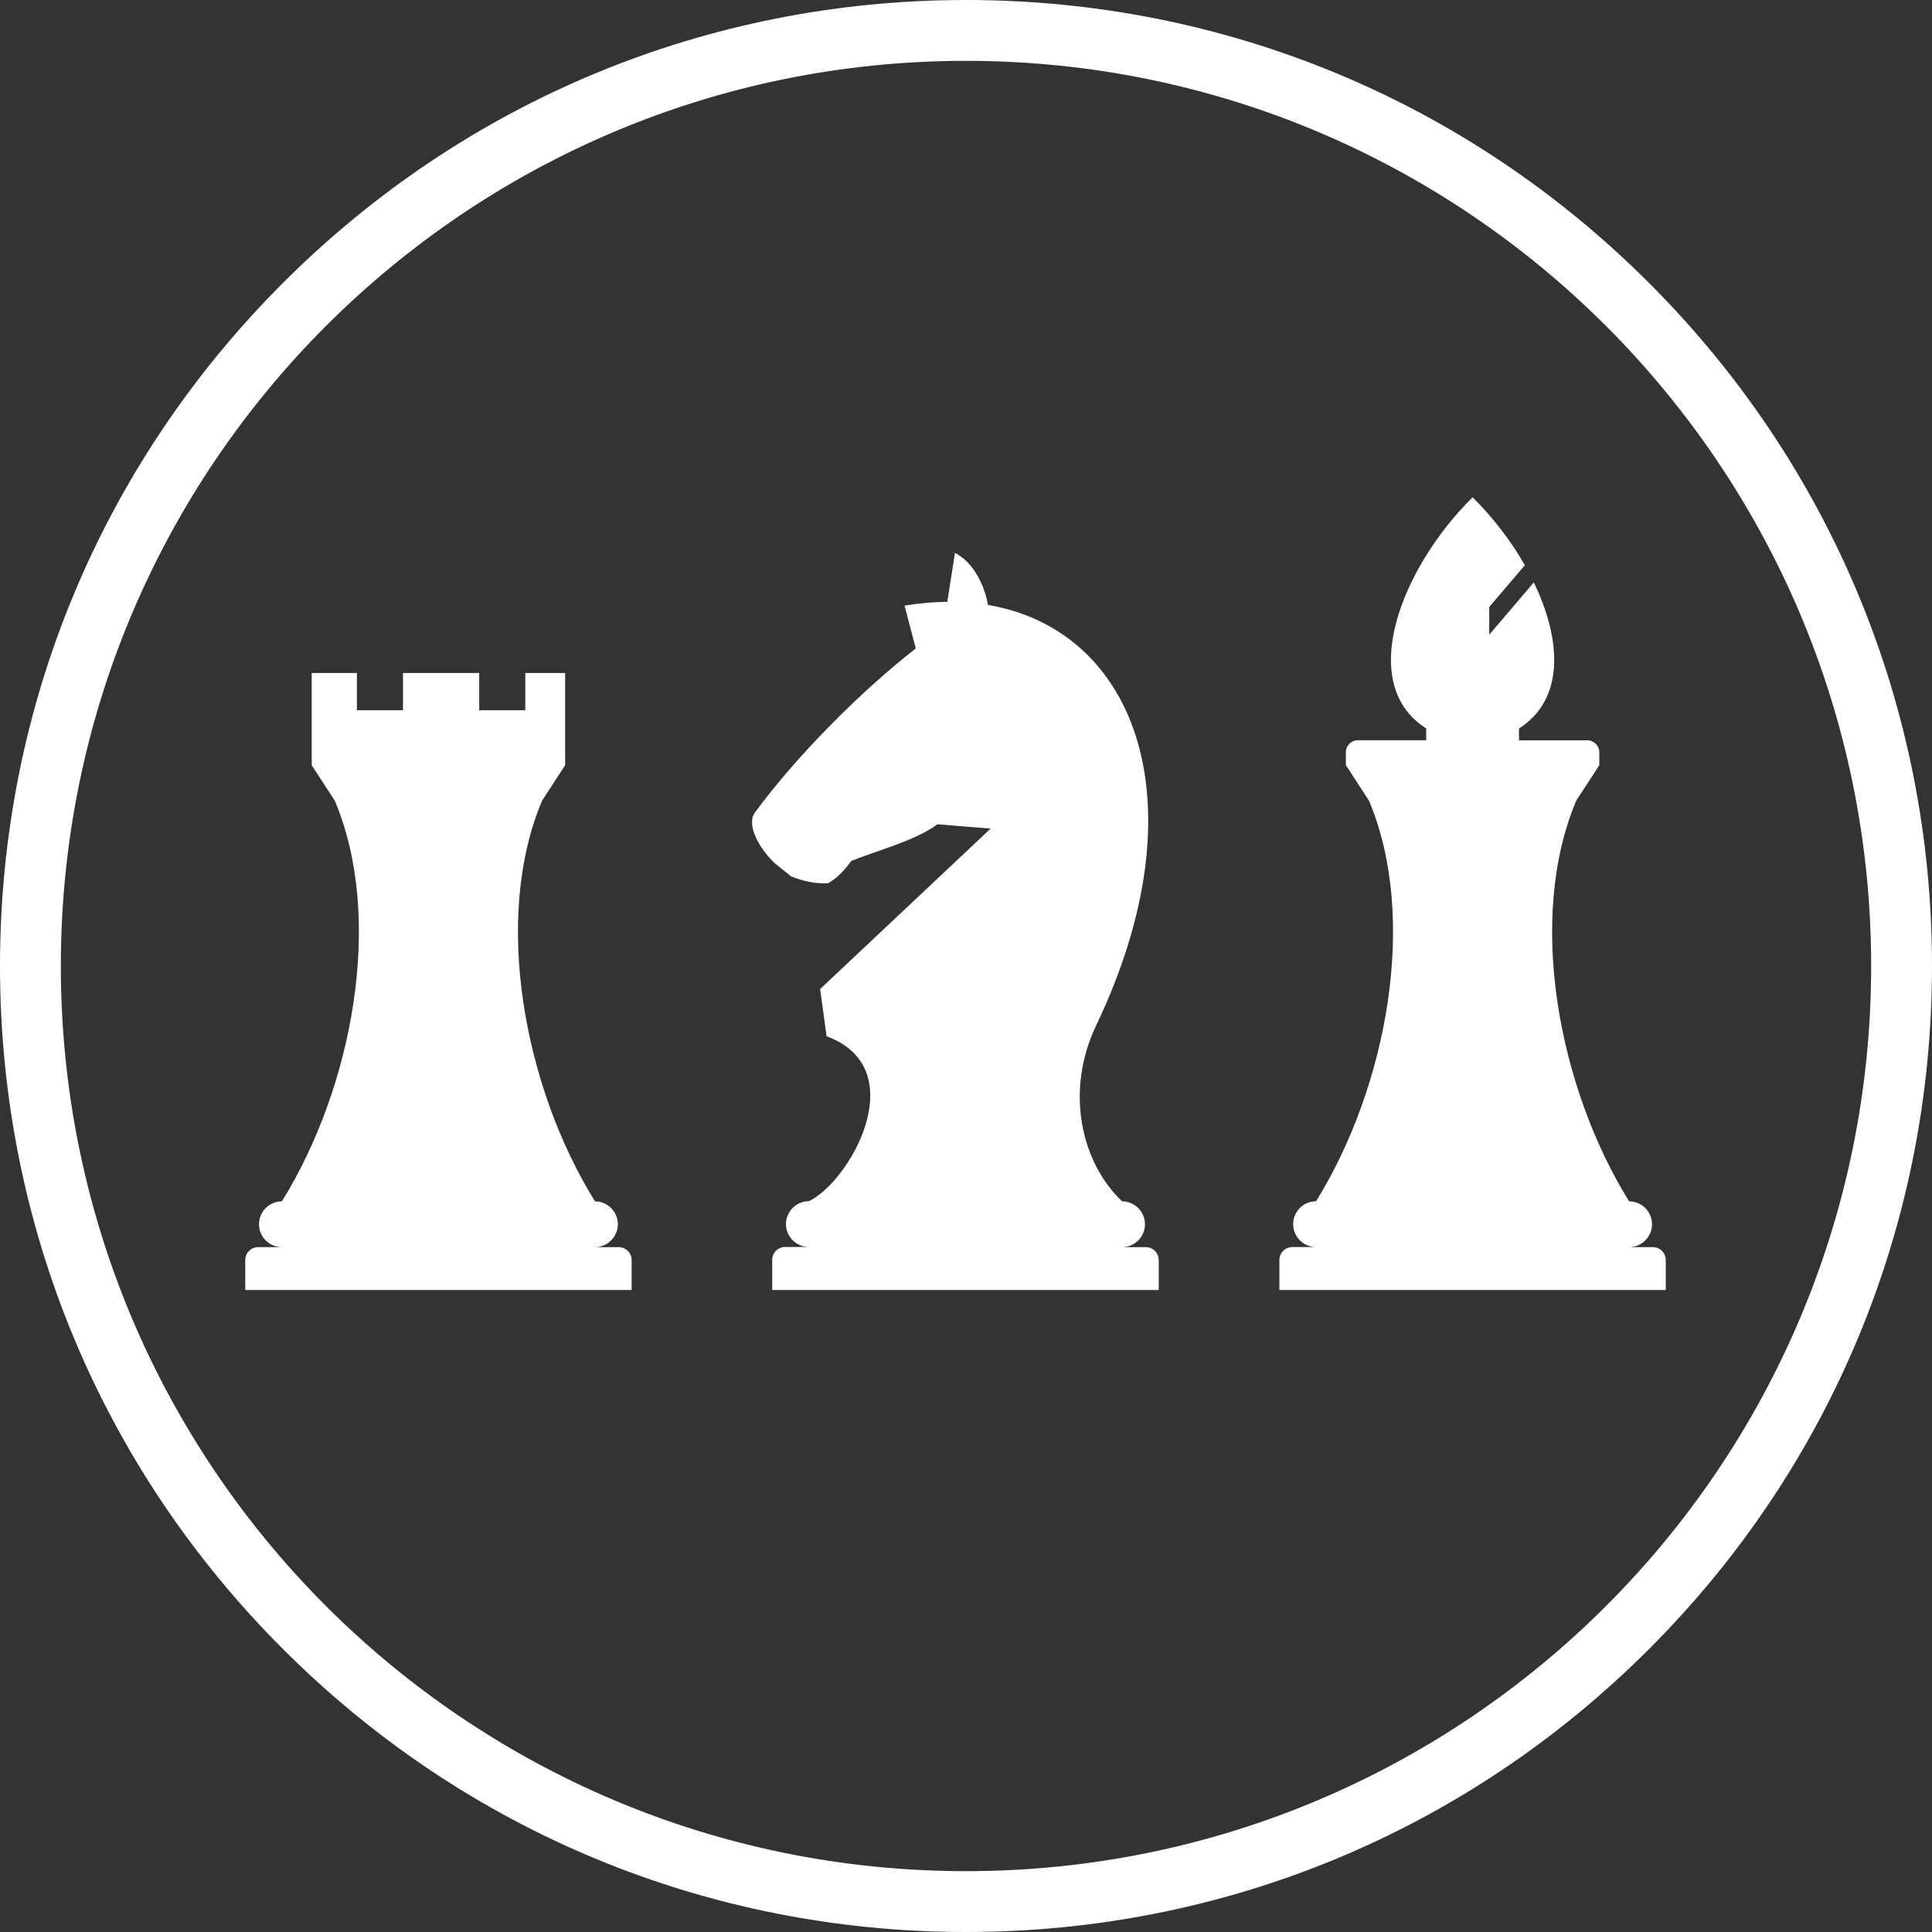
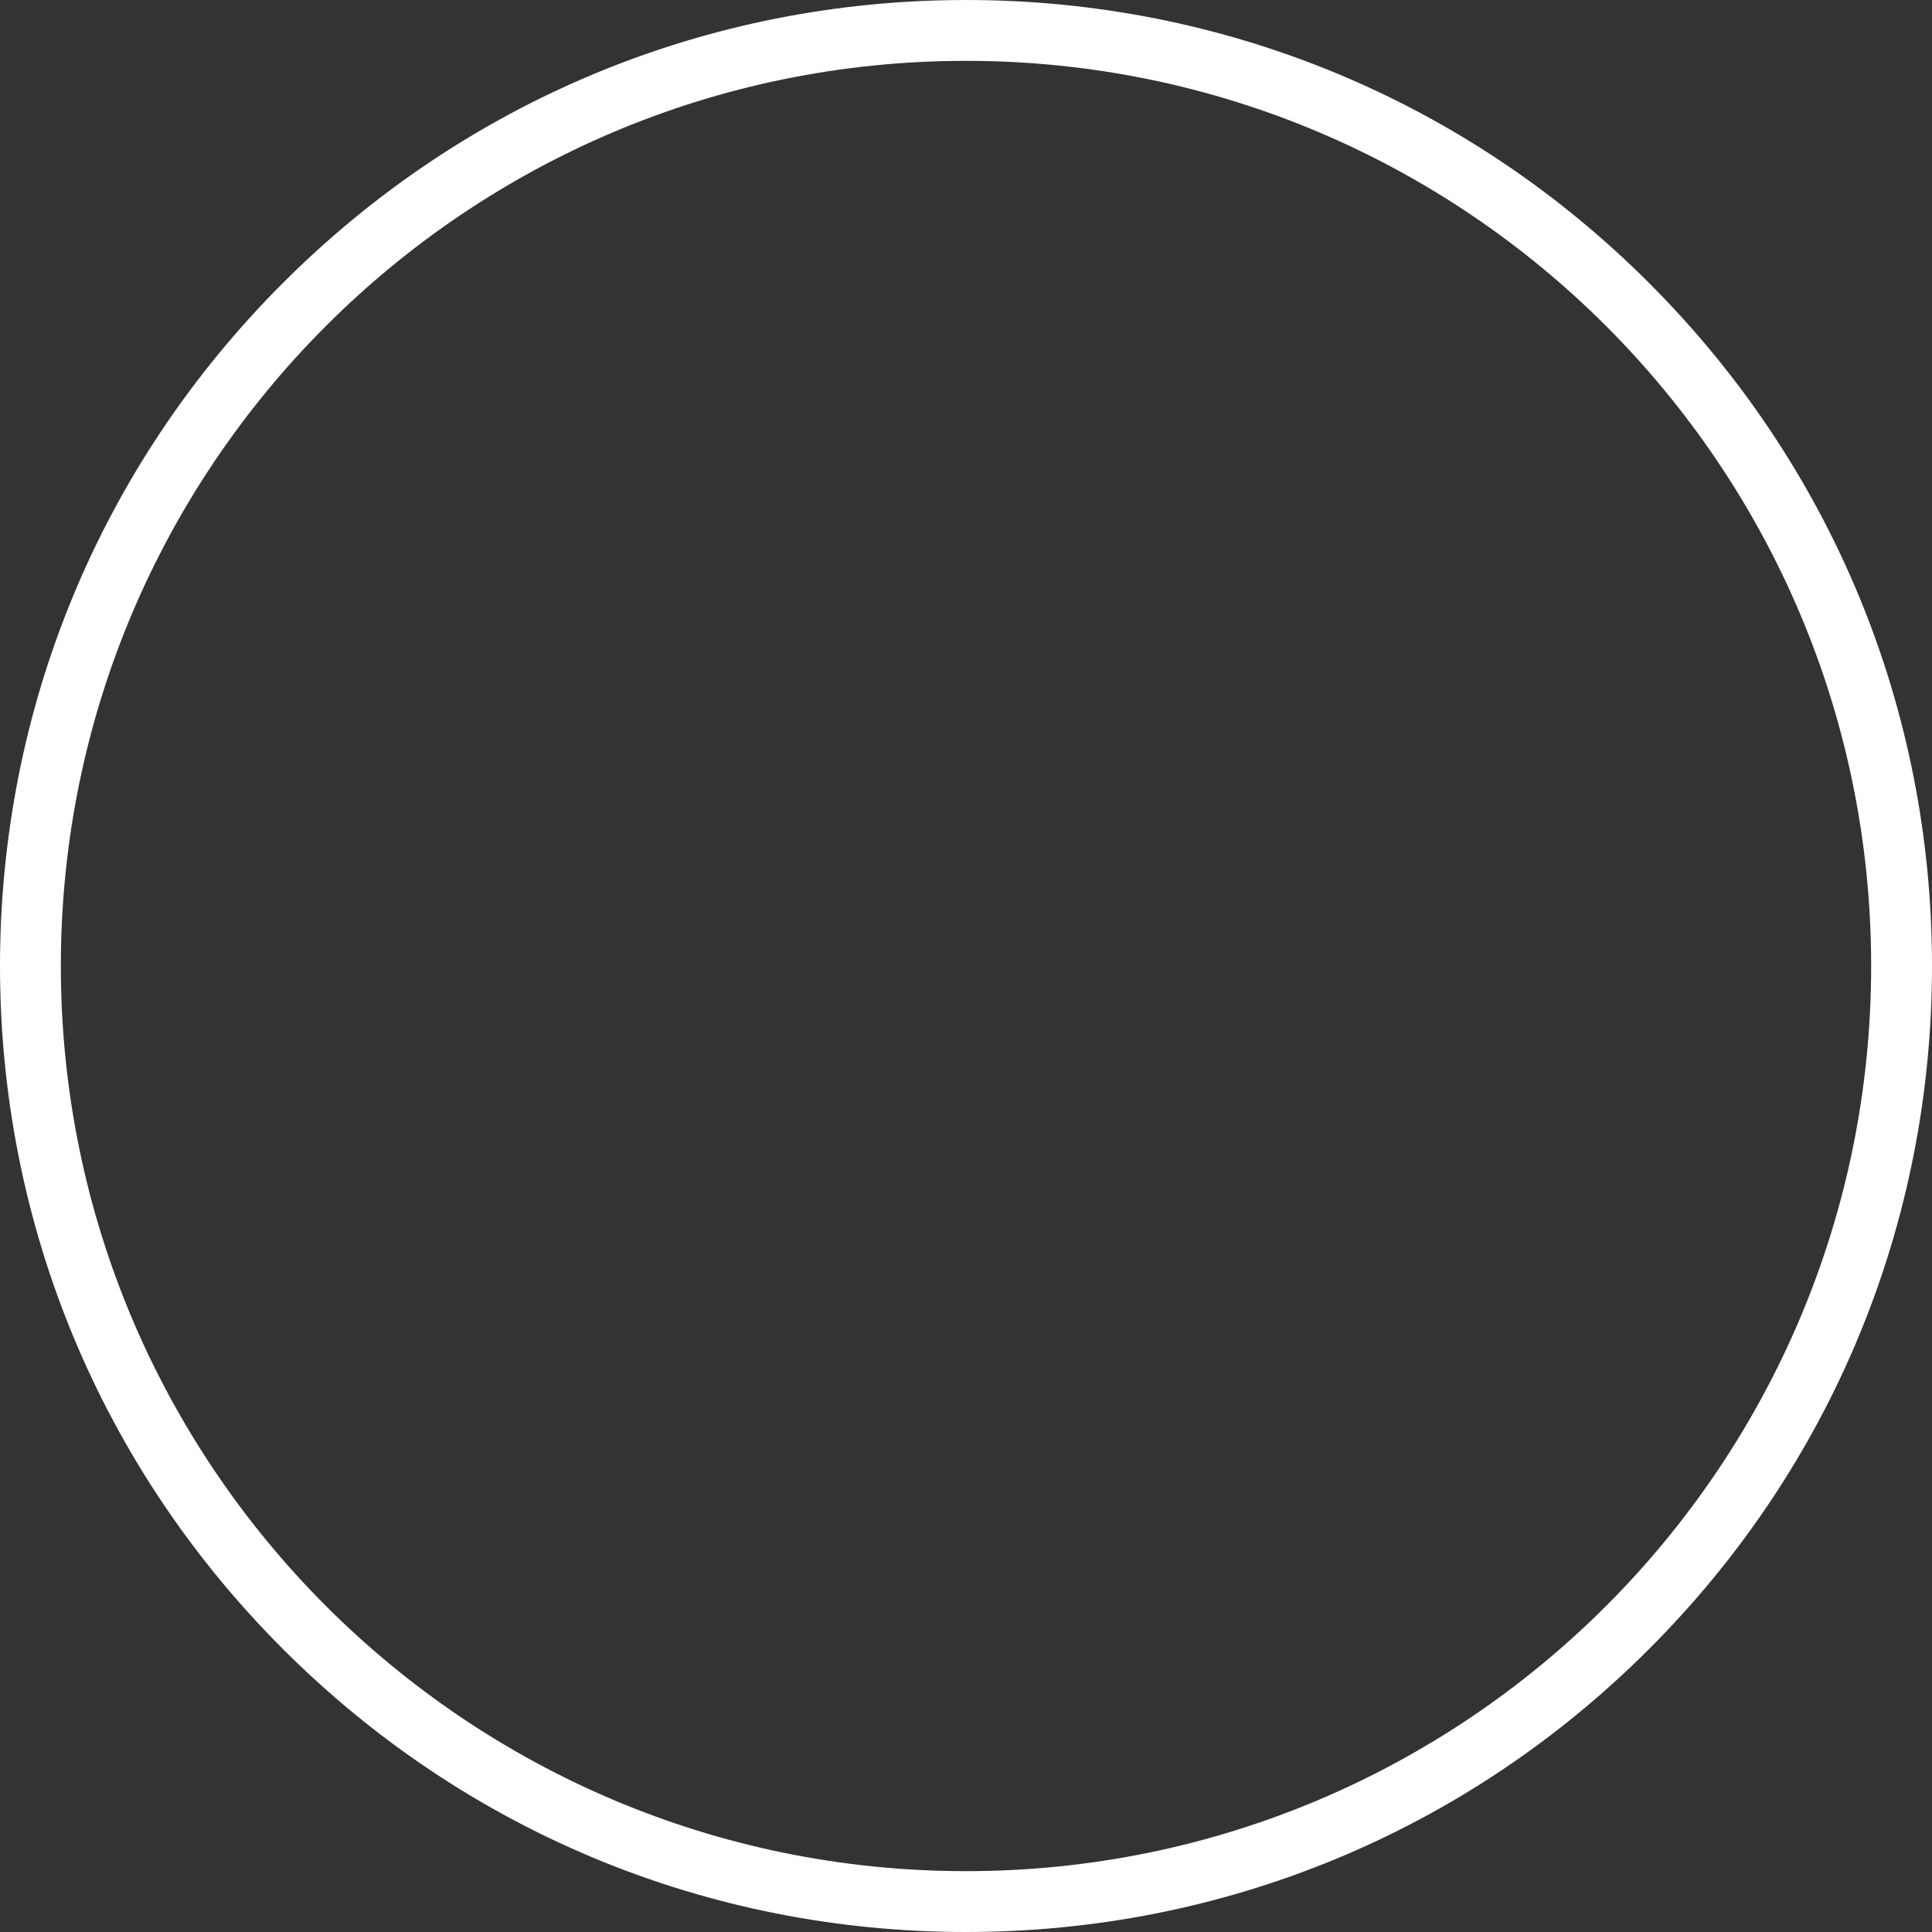
<svg xmlns="http://www.w3.org/2000/svg" id="Layer_2" viewBox="0 0 254 254">
  <rect x="0" y="0" width="254" height="254" fill="#333333" stroke="none" />
  <defs>
    <style>.cls-1{fill-rule:evenodd;}.cls-1,.cls-2{fill:#fff;}</style>
  </defs>
  <g id="Layer_1-2">
    <path class="cls-2" d="M127,8c65.72,0,119,53.28,119,119s-53.28,119-119,119S8,192.72,8,127,61.28,8,127,8M127,0C93.08,0,61.18,13.21,37.2,37.2,13.21,61.18,0,93.08,0,127s13.21,65.82,37.2,89.8c23.99,23.99,55.88,37.2,89.8,37.2s65.82-13.21,89.8-37.2c23.99-23.99,37.2-55.88,37.2-89.8s-13.21-65.82-37.2-89.8C192.82,13.21,160.92,0,127,0h0Z" />
-     <path class="cls-1" d="M168.19,169.6h50.81v-3.94c0-.94-.77-1.7-1.7-1.7h-3.12c1.65,0,3.01-1.35,3.01-3.01h0c0-1.65-1.35-3.01-3.01-3.01-9.31-14.99-13.49-37.22-6.95-52.68l3.03-4.66v-1.69c0-.87-.71-1.58-1.58-1.58h-8.98v-1.55h0c6.05-3.86,5.59-11.67,1.95-19.21l-5.86,6.87v-3.64l4.68-5.49c-1.84-3.23-4.22-6.32-6.87-8.93-9.35,9.24-15.38,24.48-6.1,30.39v1.55h-8.98c-.87,0-1.58.71-1.58,1.58v1.69l3.03,4.66c6.54,15.46,2.36,37.68-6.95,52.68-1.65,0-3.01,1.35-3.01,3.01h0c0,1.65,1.35,3.01,3.01,3.01h-3.12c-.94,0-1.7.77-1.7,1.7v3.94Z" />
-     <path class="cls-1" d="M101.53,169.6h50.81v-3.94c0-.94-.77-1.7-1.7-1.7h-3.12c1.65,0,3.01-1.35,3.01-3.01h0c0-1.65-1.35-3.01-3.01-3.01-5.33-5.06-7.57-14.41-3.39-23.17,13.92-29.16,5.24-51.94-14.24-55.24-.56-3.09-2.2-5.76-4.34-6.84l-1.01,6.43c-1.8.02-3.68.18-5.62.5l1.48,5.63c-7.25,5.64-15.76,14.22-21.16,21.58-1.14,1.56.51,4.67,2.62,6.66l2.15,1.73c1.51.61,3.19.99,4.85.9,1.32-.74,2.21-1.78,3.05-2.93,3.26-1.32,8.53-2.71,11.33-4.82l7,.56-22.42,21.1.85,6.2c11.48,4.27,3.1,19.11-2.33,21.69-1.65,0-3.01,1.35-3.01,3.01h0c0,1.65,1.35,3.01,3.01,3.01h-3.12c-.94,0-1.7.77-1.7,1.7v3.94Z" />
-     <path class="cls-1" d="M32.23,169.6h50.81v-3.94c0-.94-.77-1.7-1.7-1.7h-3.12c1.65,0,3.01-1.35,3.01-3.01h0c0-1.65-1.35-3.01-3.01-3.01-9.31-14.99-13.49-37.22-6.95-52.68l3.03-4.66v-12.12h-5.24v4.9h-6.06v-4.9h-10.02v4.9h-6.06v-4.9h-5.94v12.12l3.03,4.66c6.54,15.46,2.36,37.68-6.95,52.68-1.65,0-3.01,1.35-3.01,3.01h0c0,1.65,1.35,3.01,3.01,3.01h-3.12c-.94,0-1.7.77-1.7,1.7v3.94Z" />
  </g>
</svg>